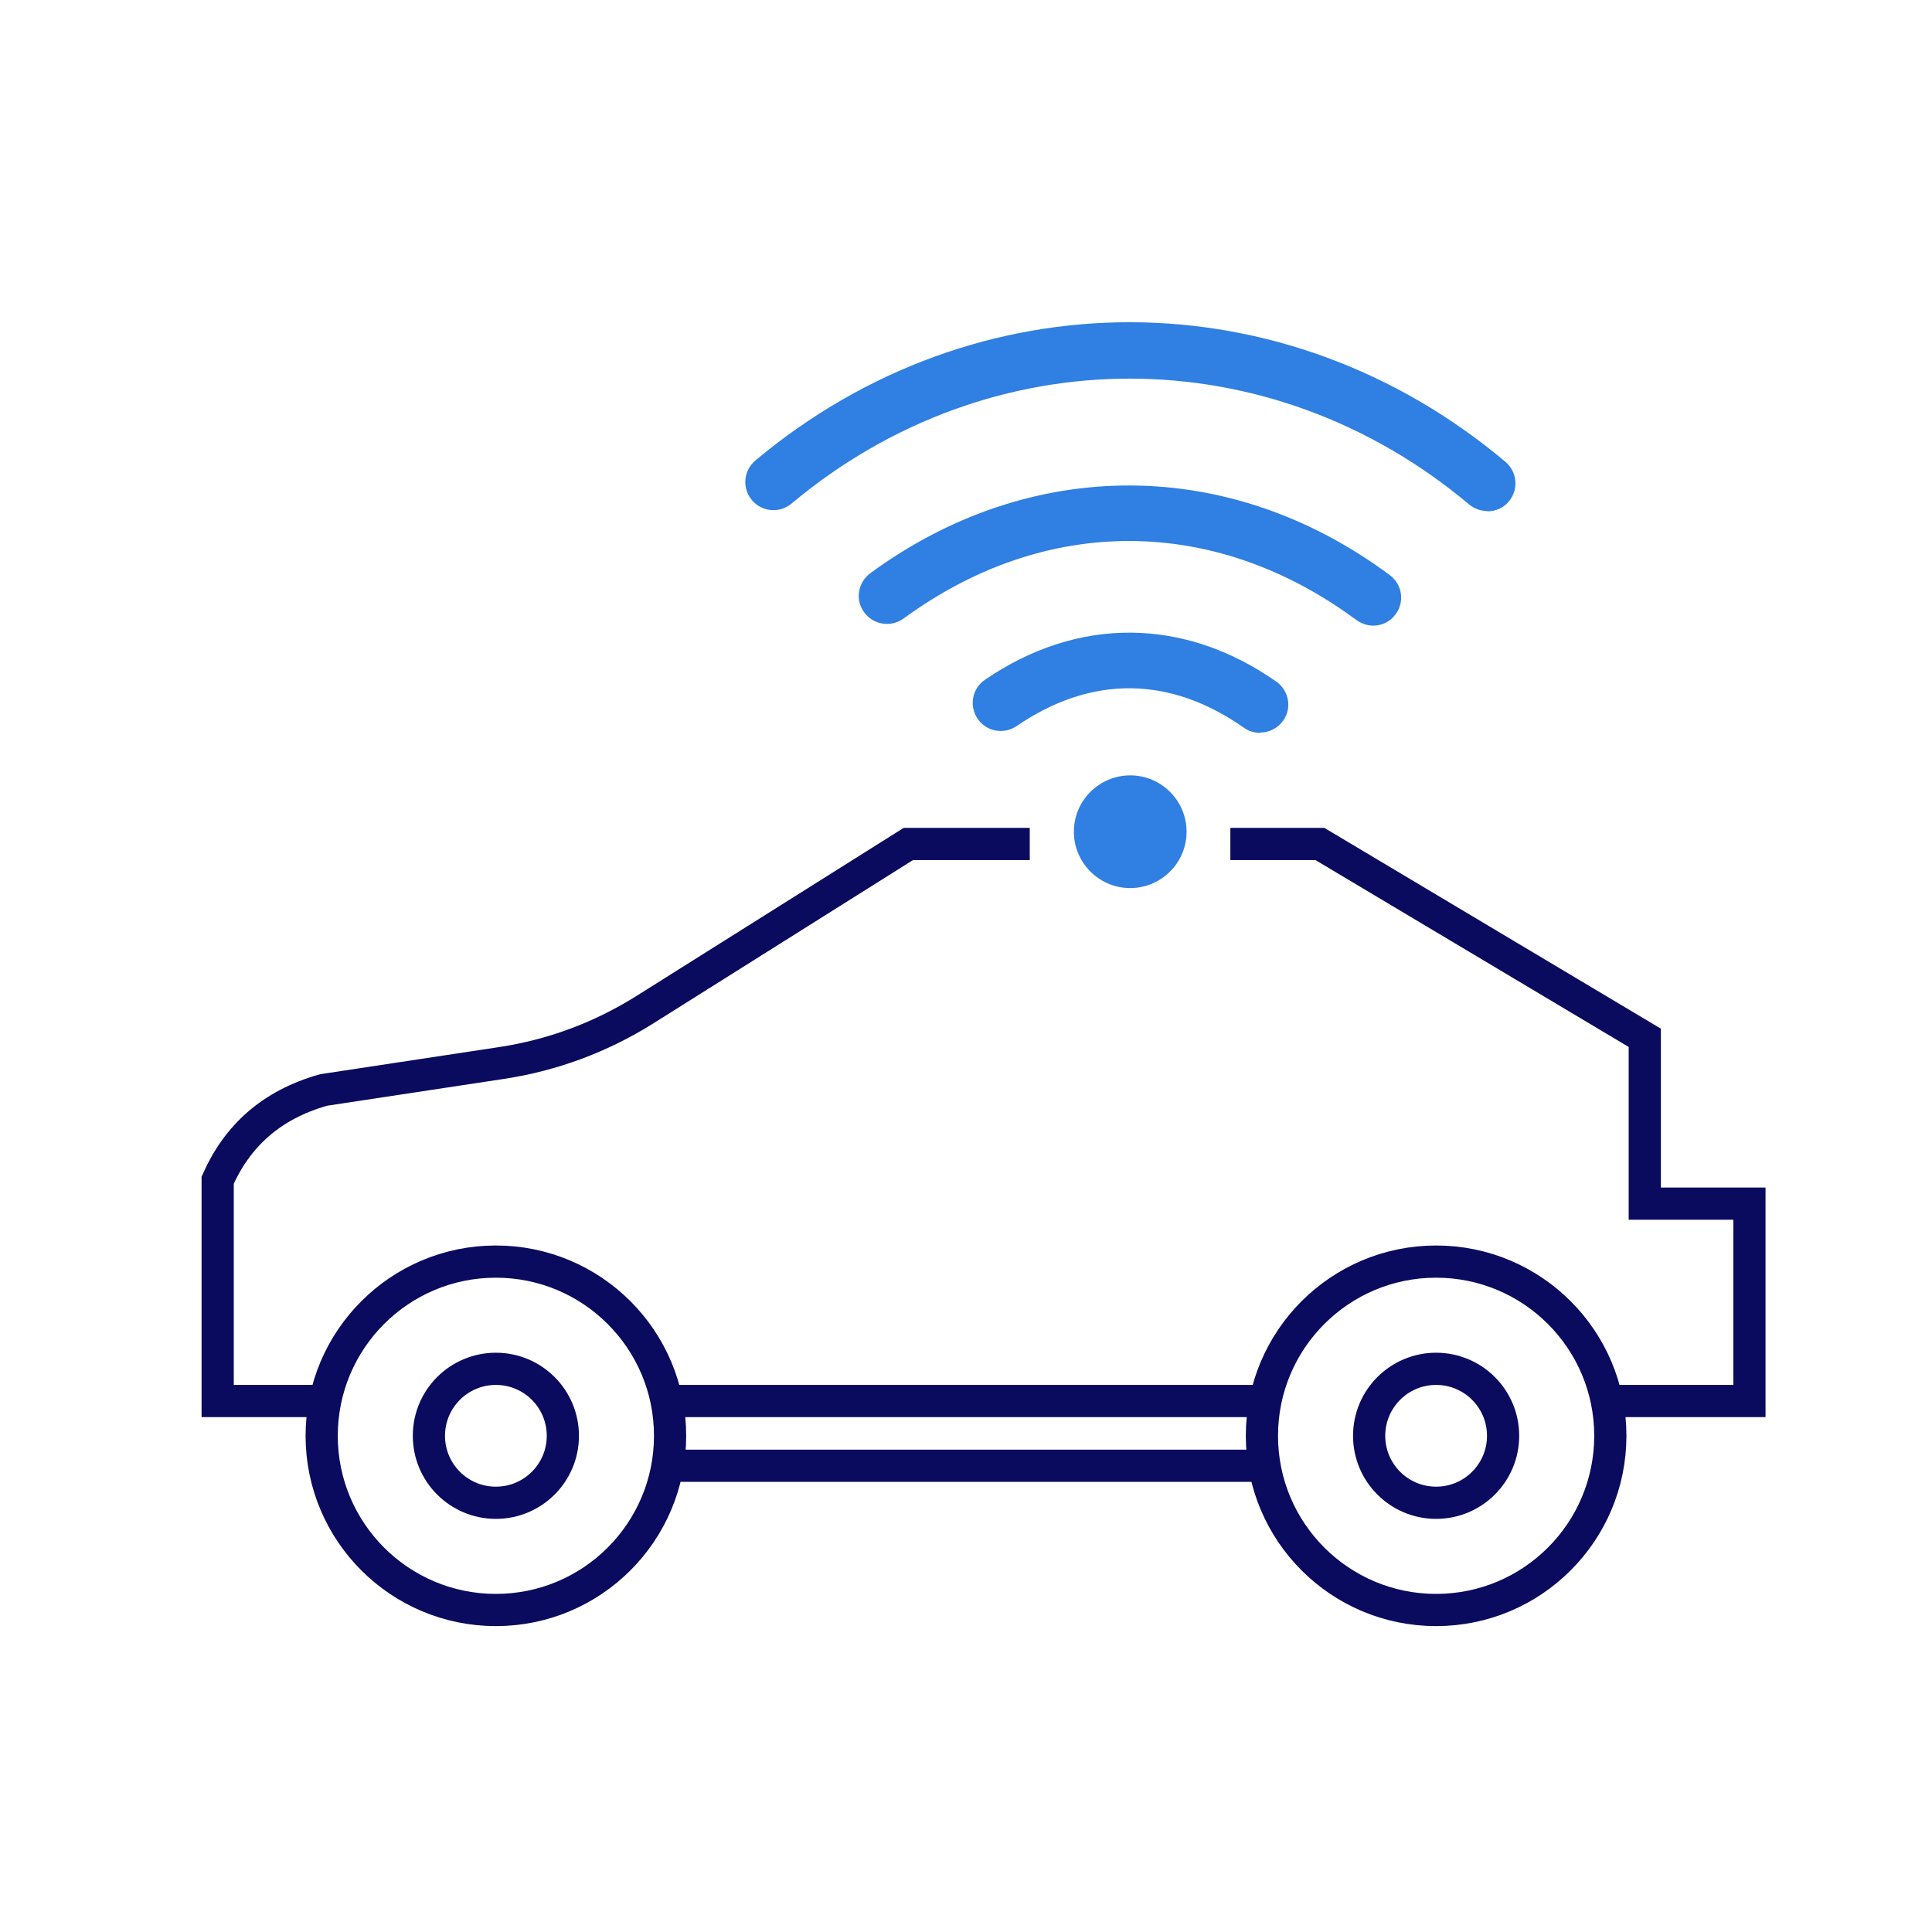
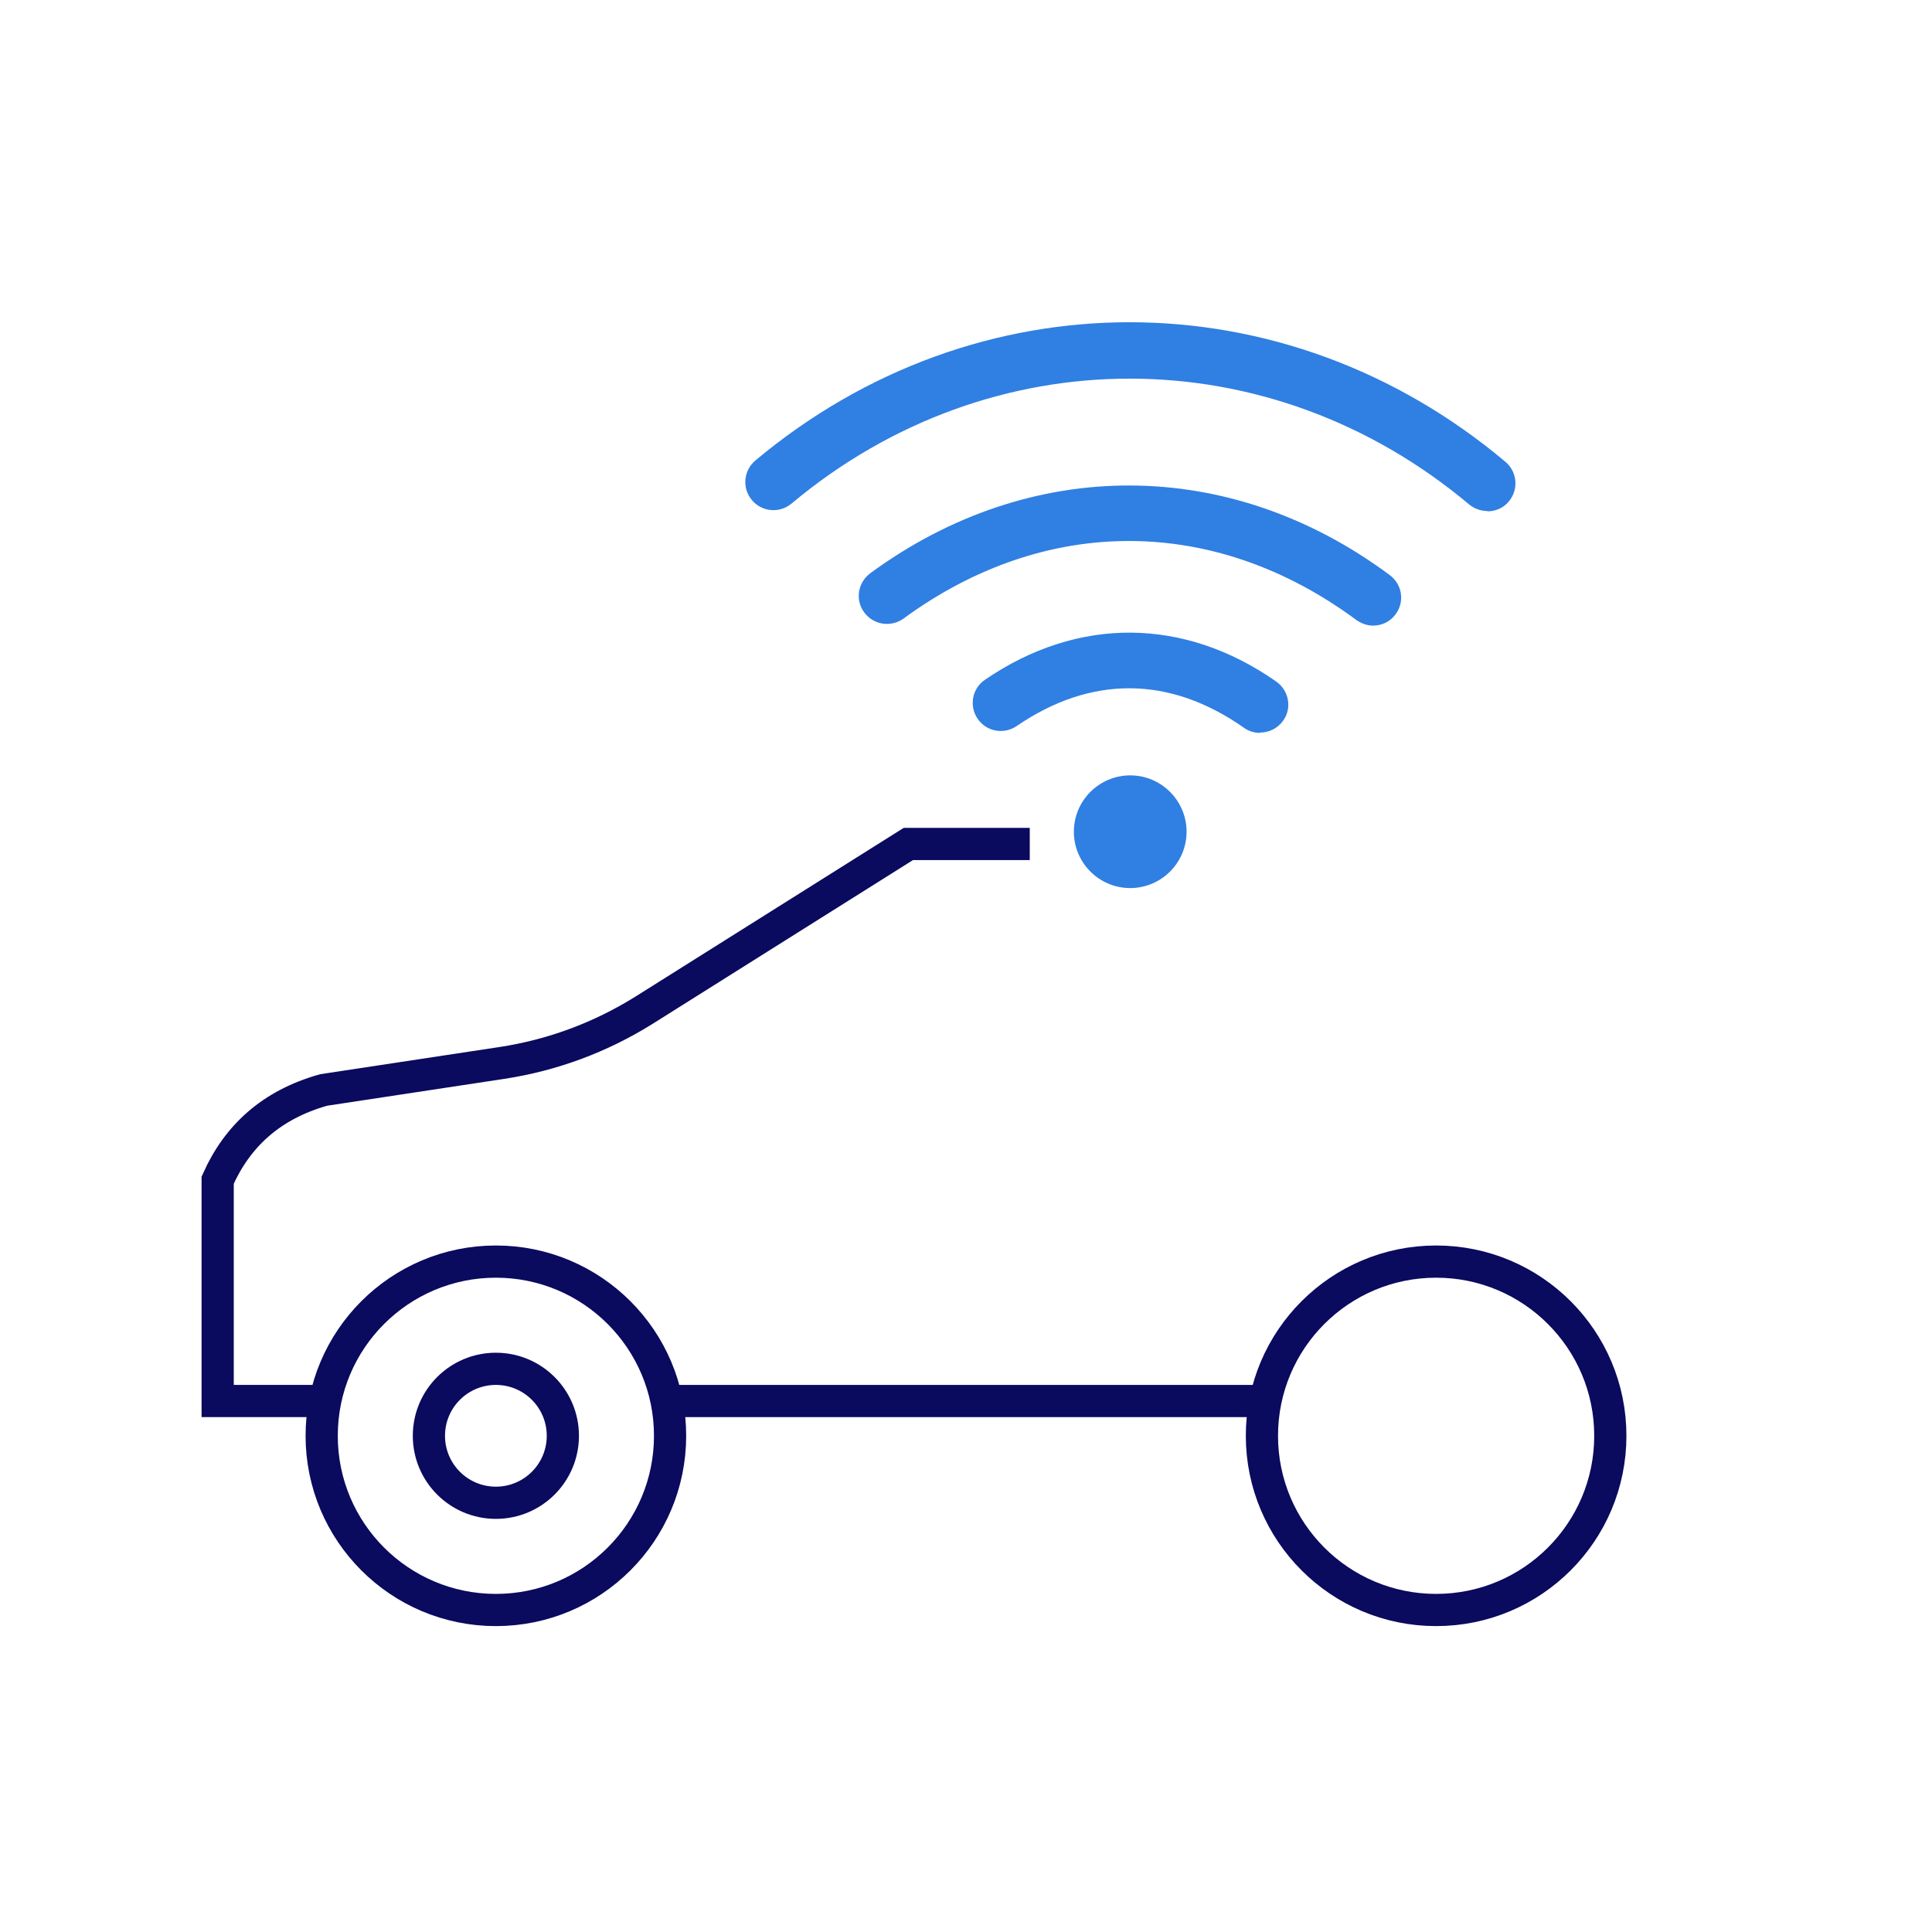
<svg xmlns="http://www.w3.org/2000/svg" width="60" height="60" viewBox="0 0 60 60" fill="none">
  <g clip-path="url(#clip0_5672_86386)">
    <path d="M46.19 15.87C45.99 15.87 45.79 15.8 45.63 15.67C39.44 10.47 30.78 10.45 24.58 15.64C24.21 15.95 23.66 15.9 23.35 15.53C23.04 15.16 23.09 14.61 23.46 14.3C30.32 8.56 39.9 8.58 46.75 14.34C47.12 14.65 47.17 15.2 46.86 15.57C46.69 15.78 46.44 15.88 46.19 15.88V15.87Z" fill="#307FE2" />
    <path d="M39.13 22.76C38.96 22.76 38.78 22.71 38.63 22.6C36.32 20.98 33.88 20.97 31.57 22.55C31.17 22.82 30.63 22.72 30.36 22.32C30.09 21.92 30.19 21.38 30.59 21.11C33.47 19.14 36.77 19.16 39.64 21.17C40.03 21.45 40.13 21.99 39.85 22.38C39.68 22.62 39.41 22.75 39.14 22.75L39.13 22.76Z" fill="#307FE2" />
    <path d="M36.85 25.83C36.85 24.87 36.07 24.08 35.1 24.08C34.14 24.08 33.35 24.86 33.35 25.83C33.35 26.79 34.13 27.58 35.1 27.58C36.06 27.58 36.85 26.8 36.85 25.83Z" fill="#307FE2" />
    <path d="M42.65 19.43C42.47 19.43 42.29 19.37 42.13 19.26C37.73 16 32.47 15.98 28.06 19.21C27.67 19.49 27.13 19.41 26.84 19.02C26.55 18.63 26.64 18.09 27.03 17.8C32.01 14.15 38.2 14.17 43.16 17.86C43.55 18.15 43.63 18.69 43.34 19.08C43.17 19.31 42.91 19.43 42.64 19.43H42.65Z" fill="#307FE2" />
    <path d="M15.4 50C18.388 50 20.81 47.578 20.81 44.59C20.81 41.602 18.388 39.18 15.4 39.18C12.412 39.18 9.99 41.602 9.99 44.59C9.99 47.578 12.412 50 15.4 50Z" stroke="#0A0A5F" stroke-miterlimit="10" />
    <path d="M15.4 46.67C16.549 46.67 17.48 45.739 17.48 44.59C17.48 43.441 16.549 42.51 15.4 42.51C14.251 42.51 13.32 43.441 13.32 44.59C13.32 45.739 14.251 46.67 15.4 46.67Z" stroke="#0A0A5F" stroke-miterlimit="10" />
    <path d="M44.6 50C47.588 50 50.01 47.578 50.01 44.59C50.01 41.602 47.588 39.18 44.6 39.18C41.612 39.18 39.19 41.602 39.19 44.59C39.19 47.578 41.612 50 44.6 50Z" stroke="#0A0A5F" stroke-miterlimit="10" />
-     <path d="M44.6 46.67C45.749 46.67 46.68 45.739 46.68 44.59C46.68 43.441 45.749 42.51 44.6 42.51C43.451 42.51 42.52 43.441 42.52 44.59C42.52 45.739 43.451 46.67 44.6 46.67Z" stroke="#0A0A5F" stroke-miterlimit="10" />
-     <path d="M38.21 26.21H40.99L51.08 32.23V37.38H54.33V43.51H49.89" stroke="#0A0A5F" stroke-miterlimit="10" />
    <path d="M10.11 43.51H6.76V36.65C7.37 35.28 8.42 34.31 10.05 33.85L15.59 33.01C17.16 32.77 18.64 32.22 19.99 31.38L28.21 26.21H31.98" stroke="#0A0A5F" stroke-miterlimit="10" />
-     <path d="M39.3 45.52H20.7" stroke="#0A0A5F" stroke-miterlimit="10" />
    <path d="M20.81 43.51H39.3" stroke="#0A0A5F" stroke-miterlimit="10" />
  </g>
  <defs>
    <clipPath id="clip0_5672_86386">
      <rect width="60" height="60" fill="white" />
    </clipPath>
  </defs>
</svg>